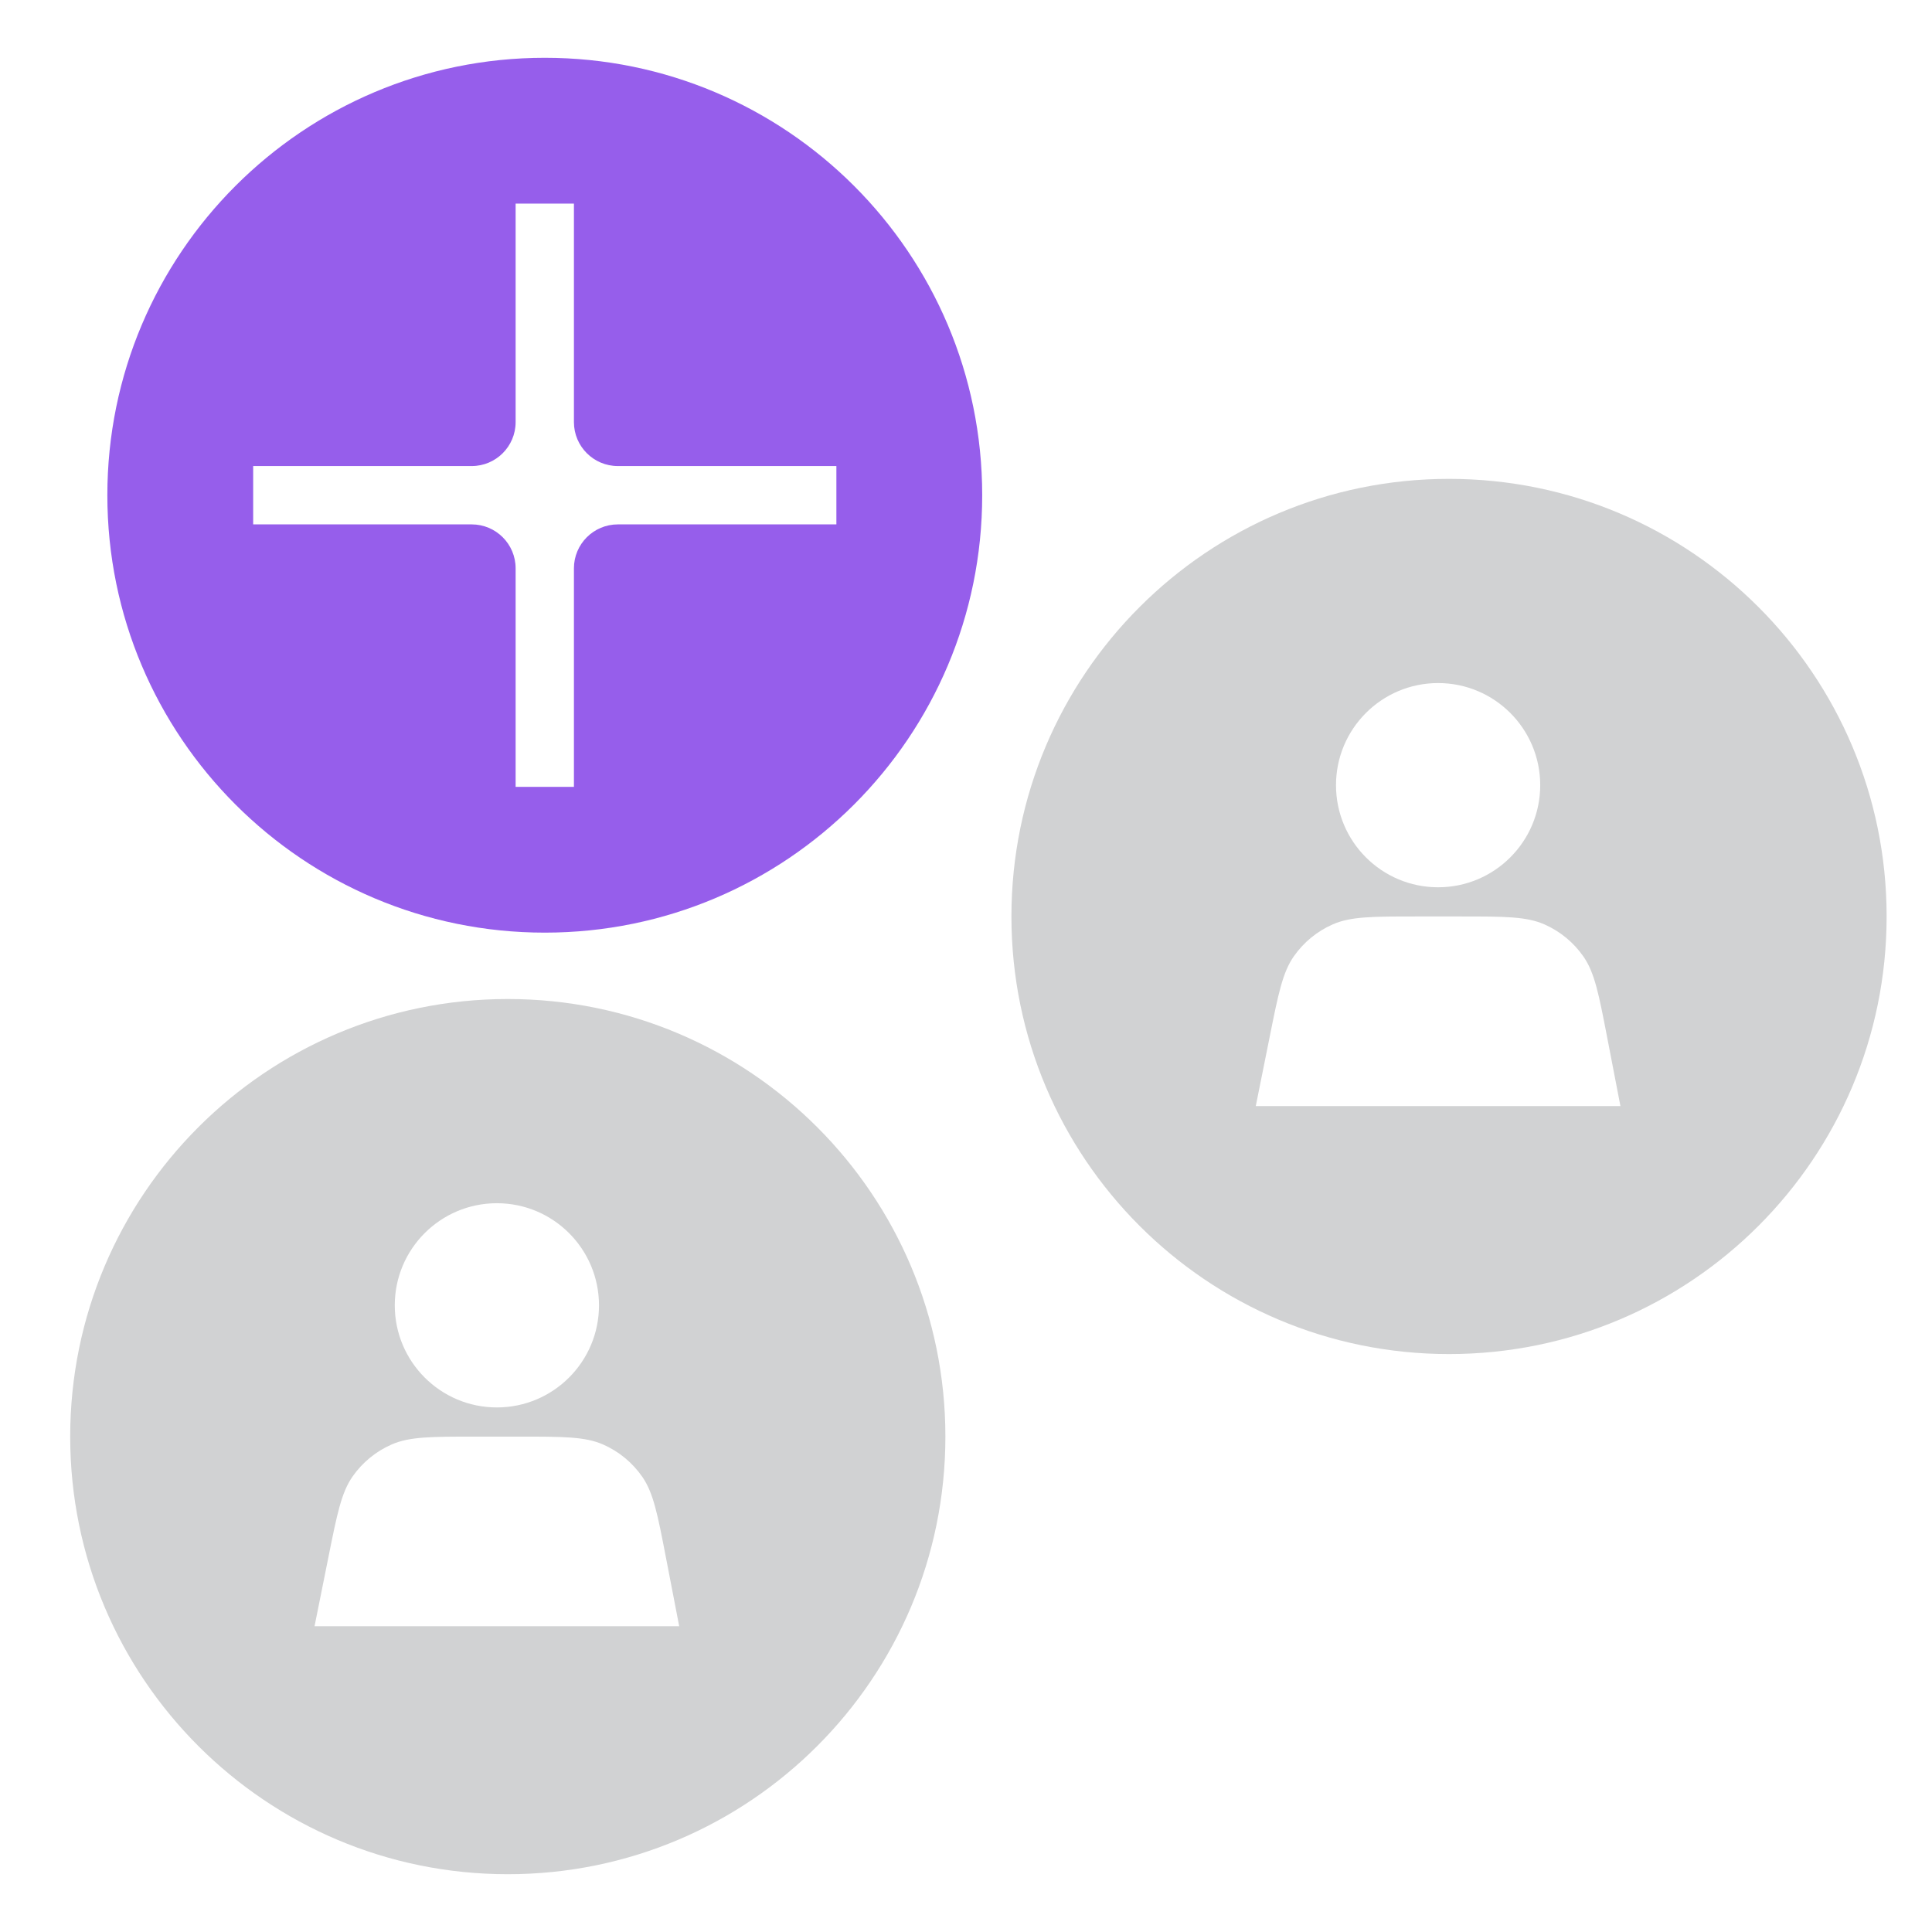
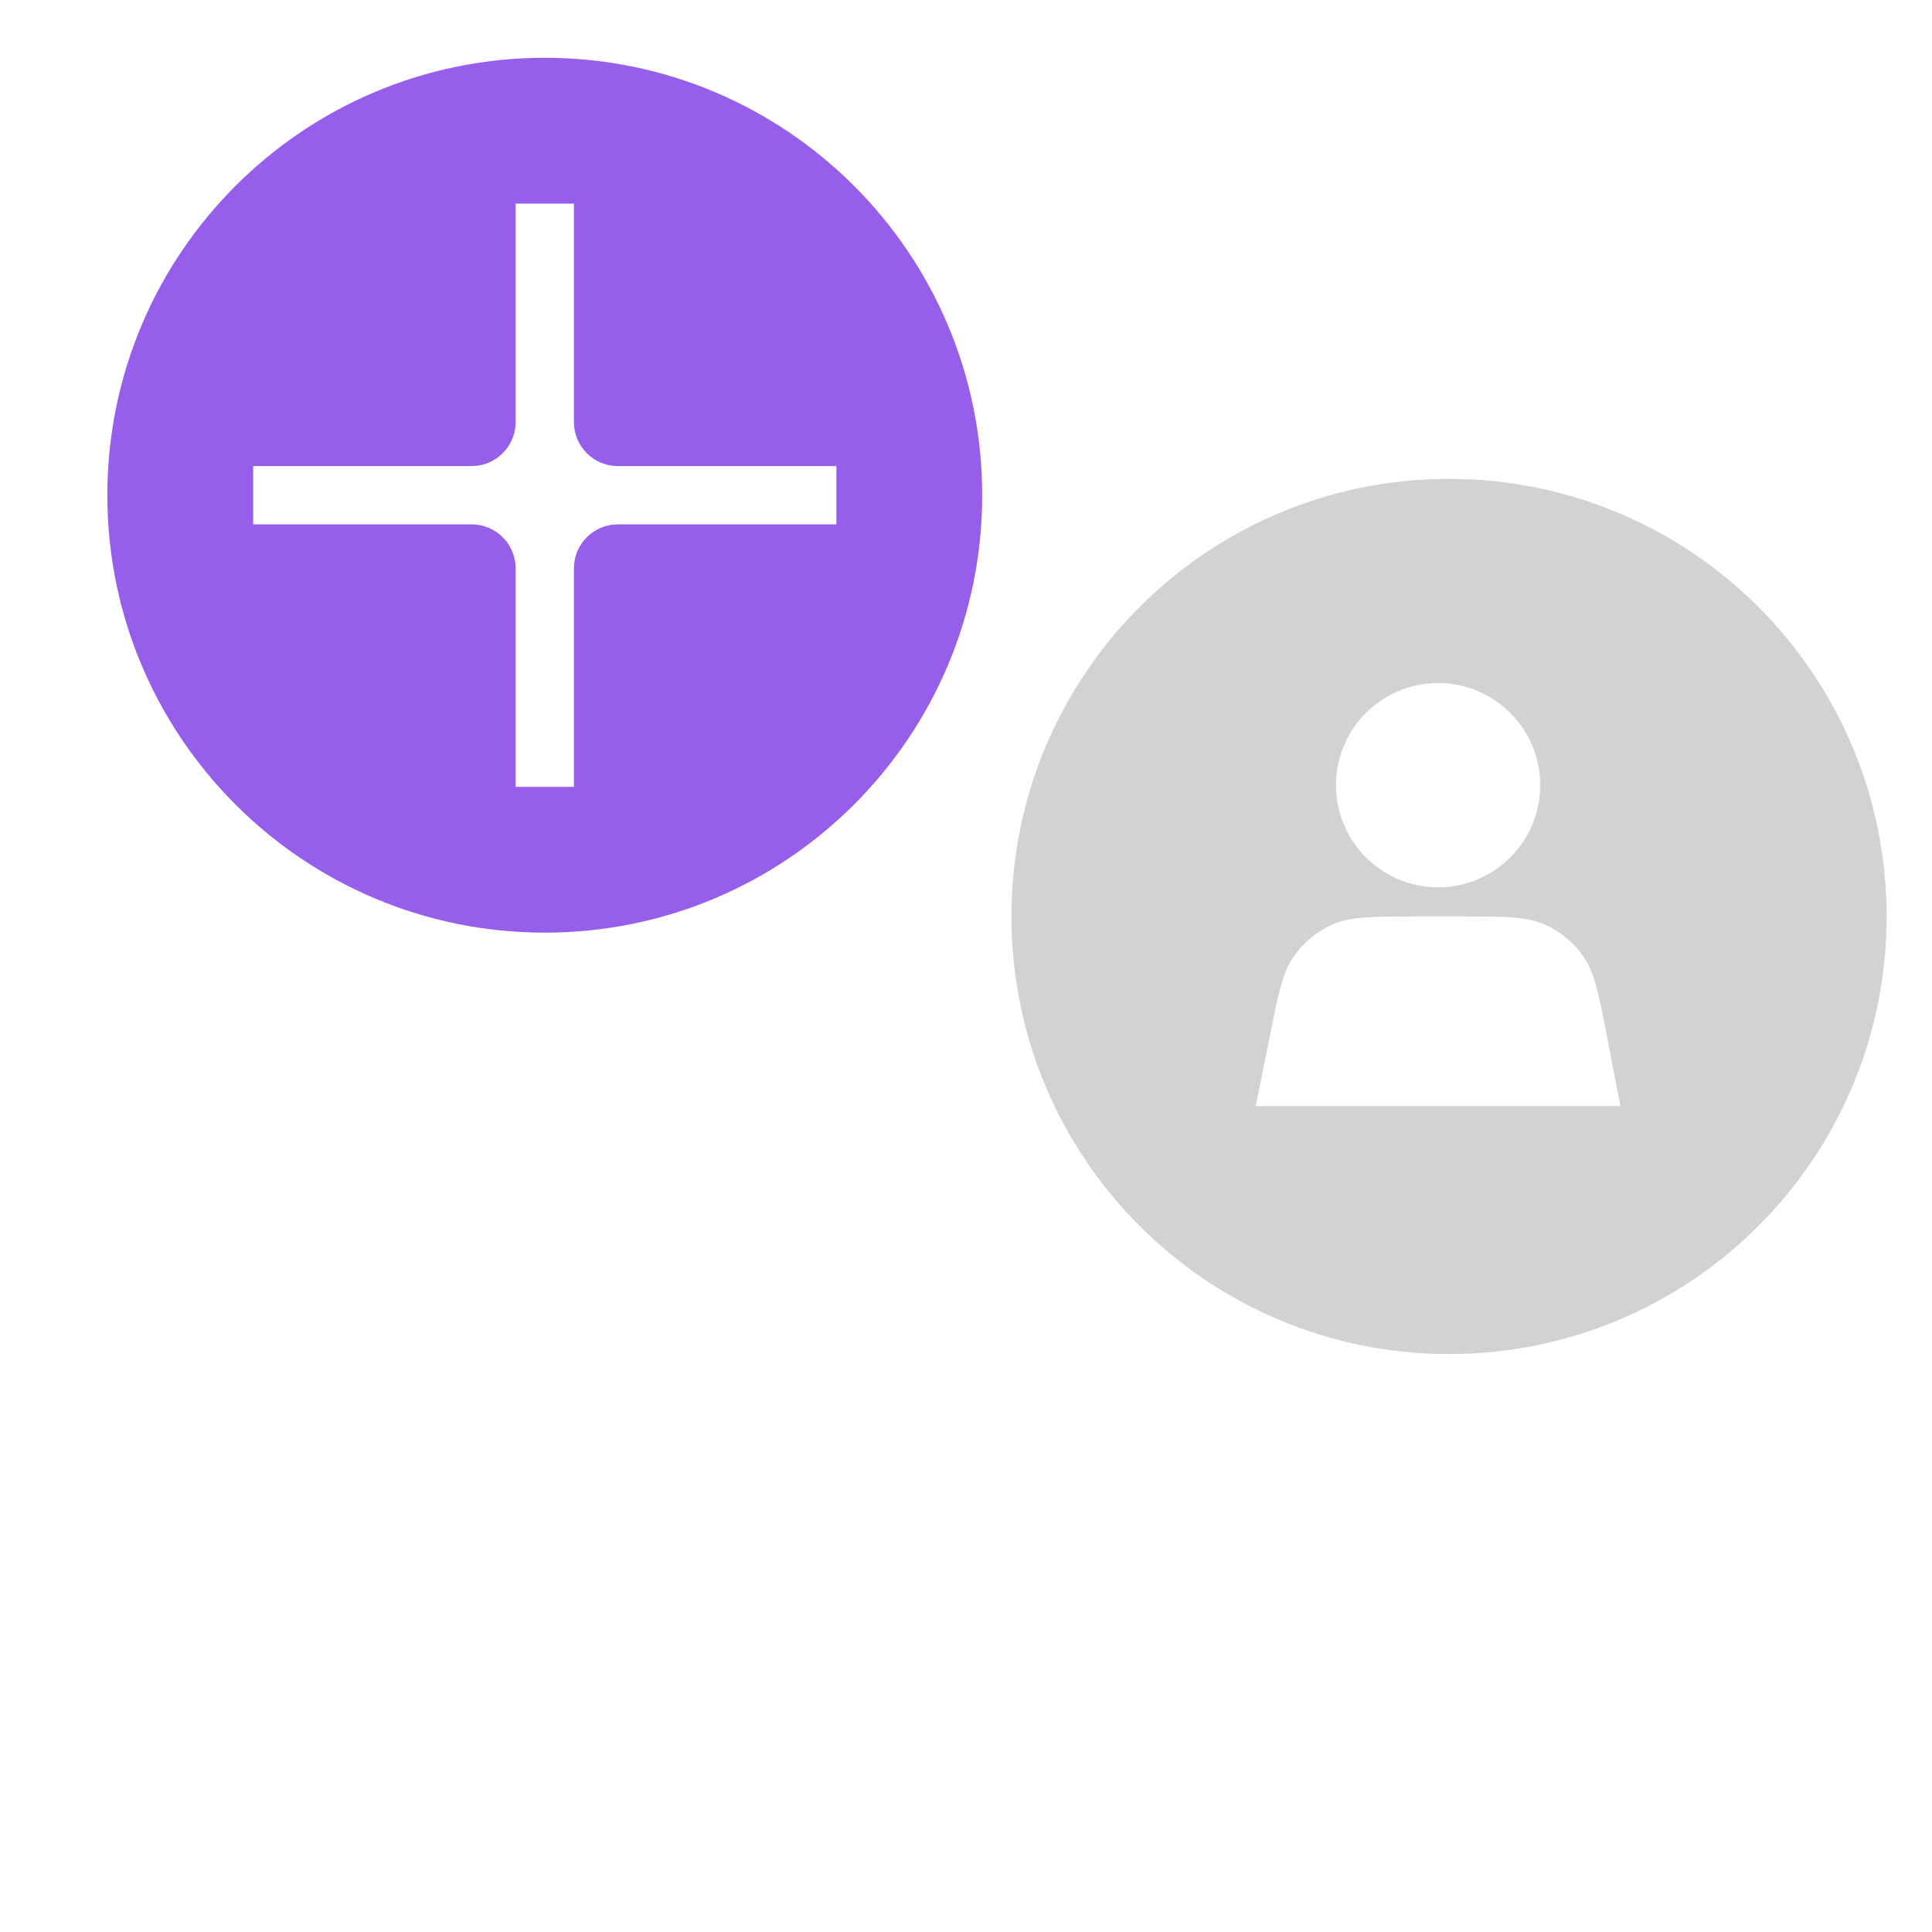
<svg xmlns="http://www.w3.org/2000/svg" width="78" height="78" viewBox="0 0 78 78" fill="none">
-   <path d="M20.501 40.333C30.258 40.333 38.168 48.243 38.168 58C38.168 67.757 30.258 75.667 20.501 75.667C10.744 75.667 2.834 67.757 2.834 58C2.834 48.243 10.744 40.333 20.501 40.333ZM19.177 58C17.417 58 16.537 58.001 15.815 58.316C15.18 58.593 14.632 59.042 14.234 59.611C13.784 60.256 13.61 61.118 13.264 62.843L12.699 65.655L27.421 65.655L26.887 62.888C26.551 61.148 26.383 60.278 25.934 59.627C25.537 59.053 24.988 58.599 24.349 58.319C23.624 58 22.738 58 20.966 58L19.177 58ZM20.06 48.577C17.783 48.578 15.938 50.423 15.938 52.699C15.938 54.976 17.783 56.822 20.06 56.822C22.336 56.822 24.183 54.976 24.183 52.699C24.182 50.423 22.336 48.577 20.06 48.577Z" fill="#D1D2D3" />
  <path d="M58.501 19.333C68.258 19.333 76.168 27.243 76.168 37C76.168 46.757 68.258 54.667 58.501 54.667C48.744 54.667 40.834 46.757 40.834 37C40.834 27.243 48.744 19.333 58.501 19.333ZM57.177 37C55.417 37 54.537 37.001 53.815 37.316C53.179 37.593 52.632 38.042 52.234 38.611C51.784 39.256 51.61 40.118 51.264 41.843L50.699 44.655L65.421 44.655L64.887 41.888C64.551 40.148 64.383 39.278 63.934 38.627C63.537 38.053 62.988 37.599 62.349 37.319C61.624 37 60.738 37 58.966 37L57.177 37ZM58.06 27.577C55.783 27.578 53.938 29.423 53.938 31.699C53.938 33.976 55.783 35.822 58.06 35.822C60.336 35.822 62.183 33.976 62.183 31.699C62.182 29.423 60.336 27.577 58.06 27.577Z" fill="#D1D2D3" />
  <path fill-rule="evenodd" clip-rule="evenodd" d="M21.994 37.653C31.747 37.653 39.654 29.747 39.654 19.993C39.654 10.24 31.747 2.333 21.994 2.333C12.241 2.333 4.334 10.24 4.334 19.993C4.334 29.747 12.241 37.653 21.994 37.653ZM10.221 18.816L10.221 21.171L19.043 21.171C20.022 21.171 20.817 21.965 20.817 22.945L20.817 31.767L23.171 31.767L23.171 22.945C23.171 21.965 23.966 21.171 24.945 21.171L33.767 21.171L33.767 18.816L24.945 18.816C23.966 18.816 23.171 18.022 23.171 17.042L23.171 8.22L20.817 8.22L20.817 17.042C20.817 18.022 20.022 18.816 19.043 18.816L10.221 18.816Z" fill="#965EEB" />
</svg>